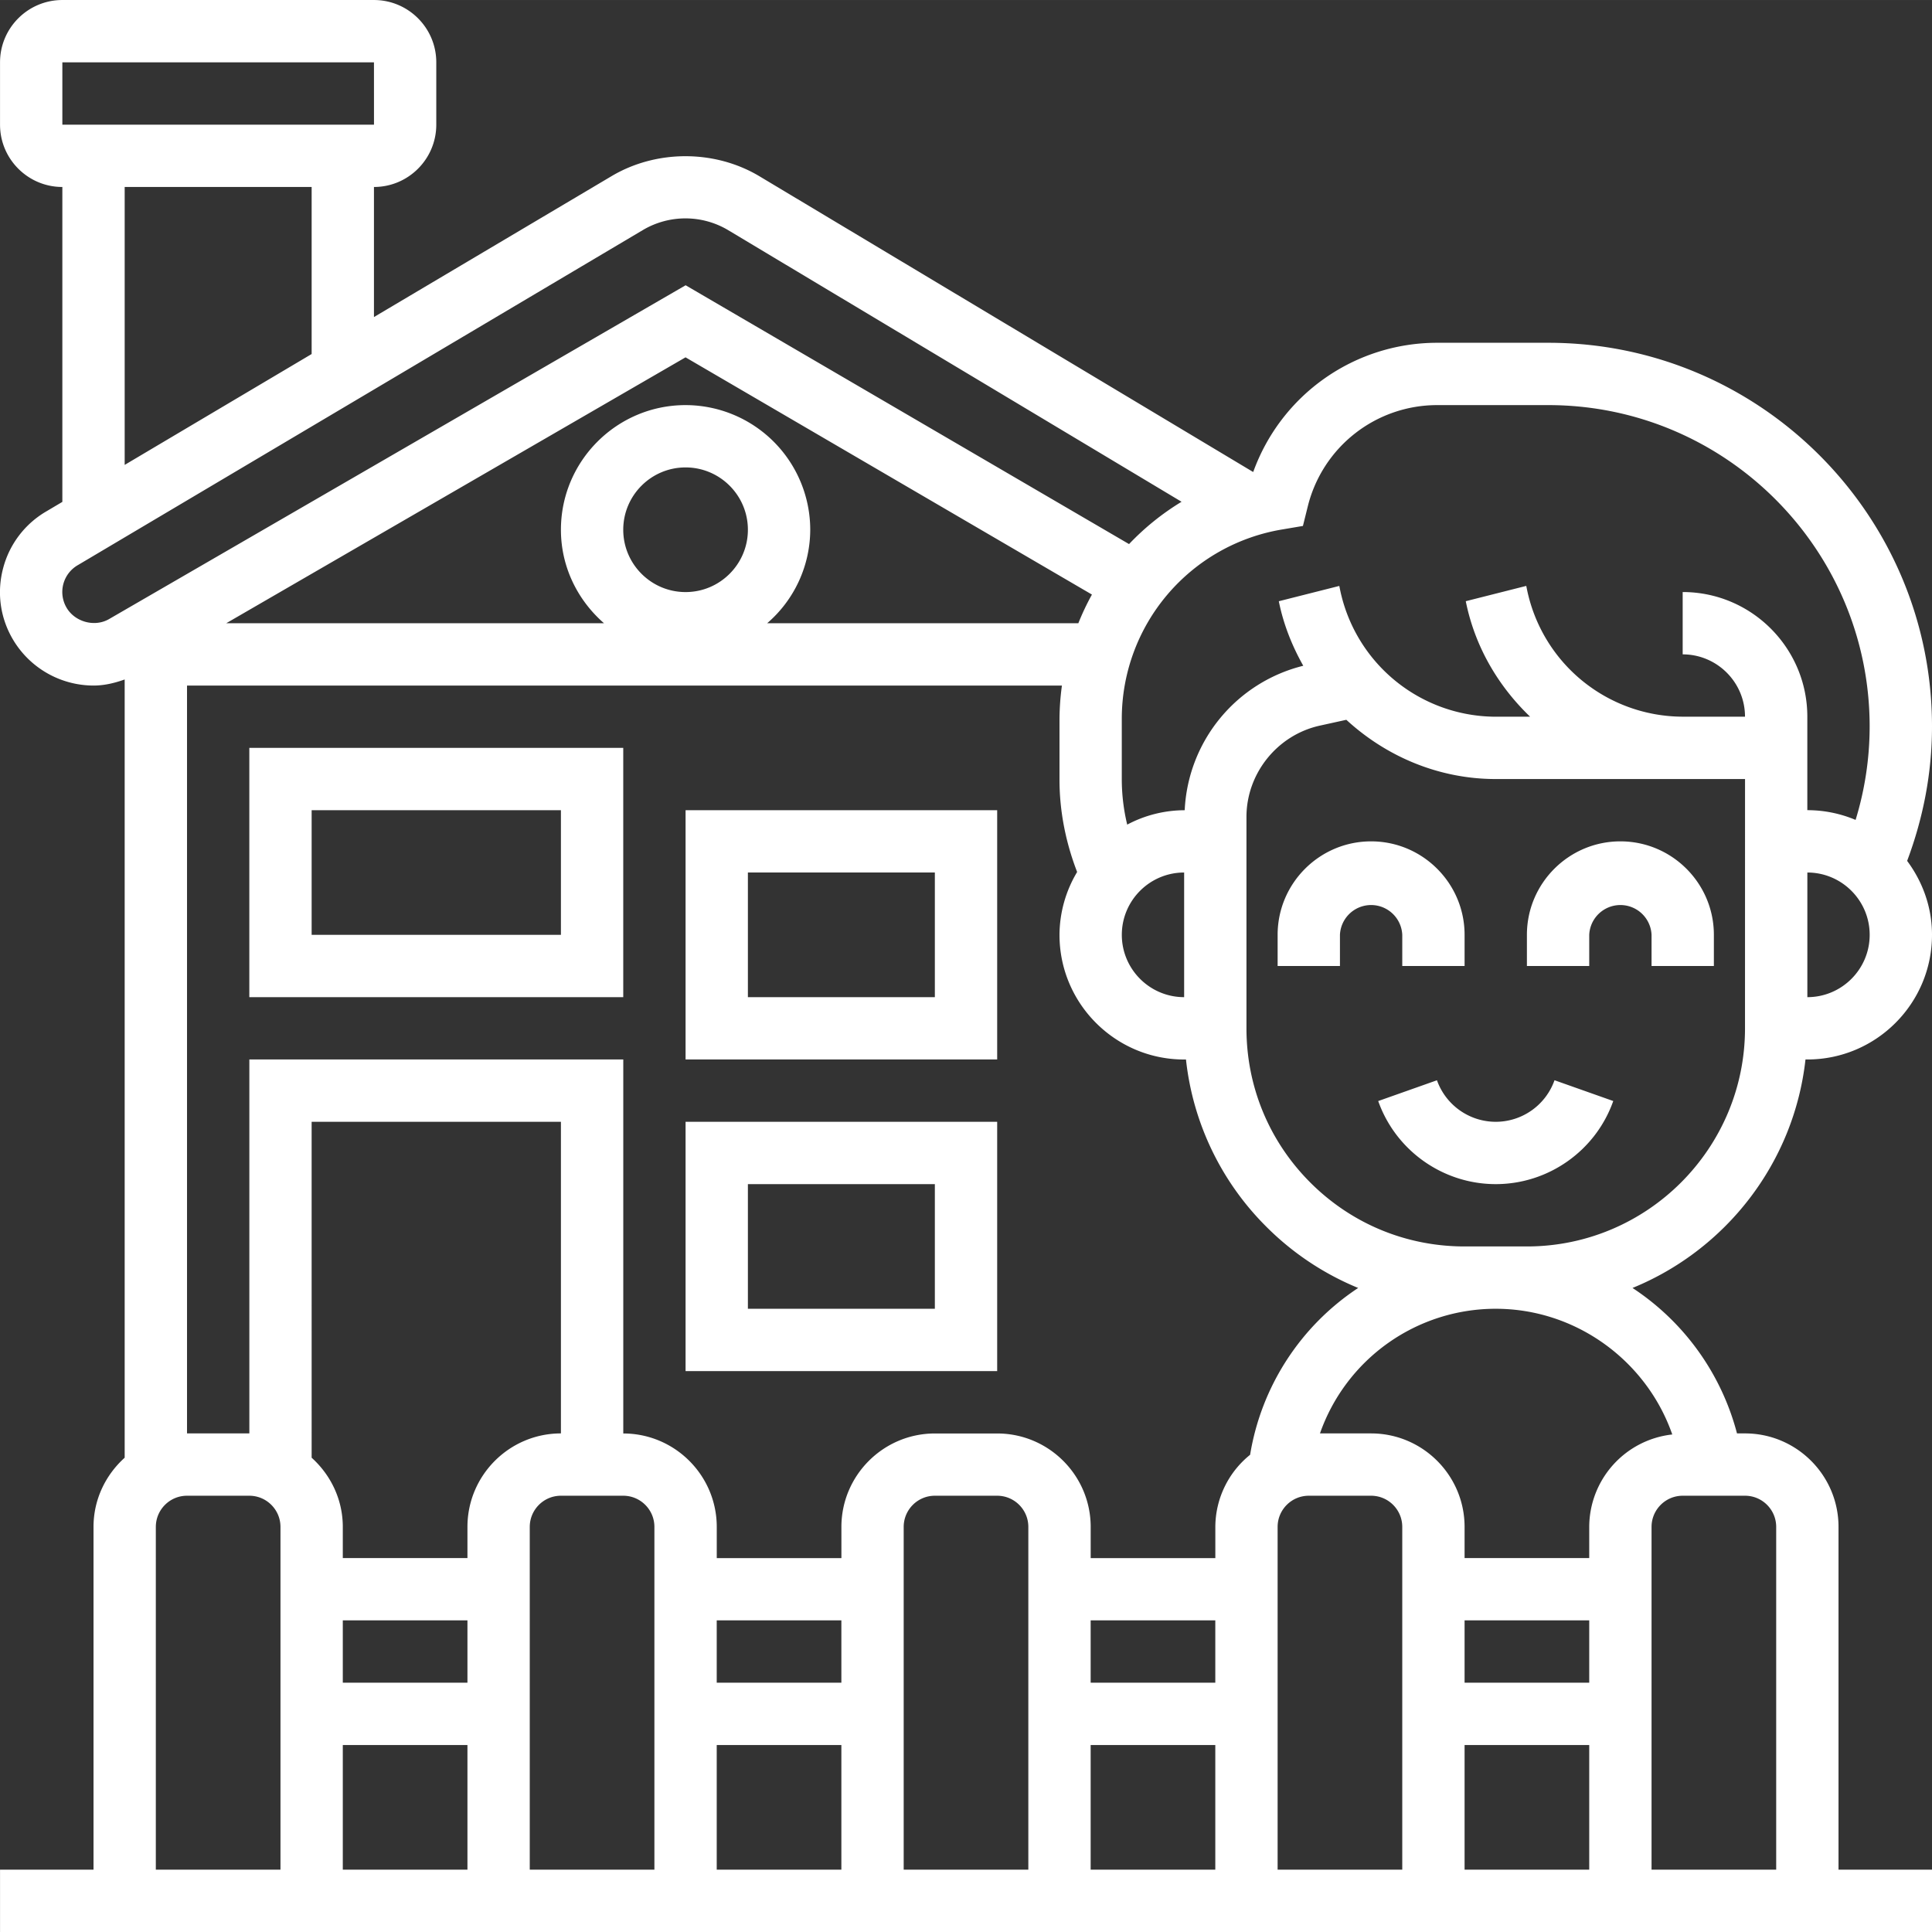
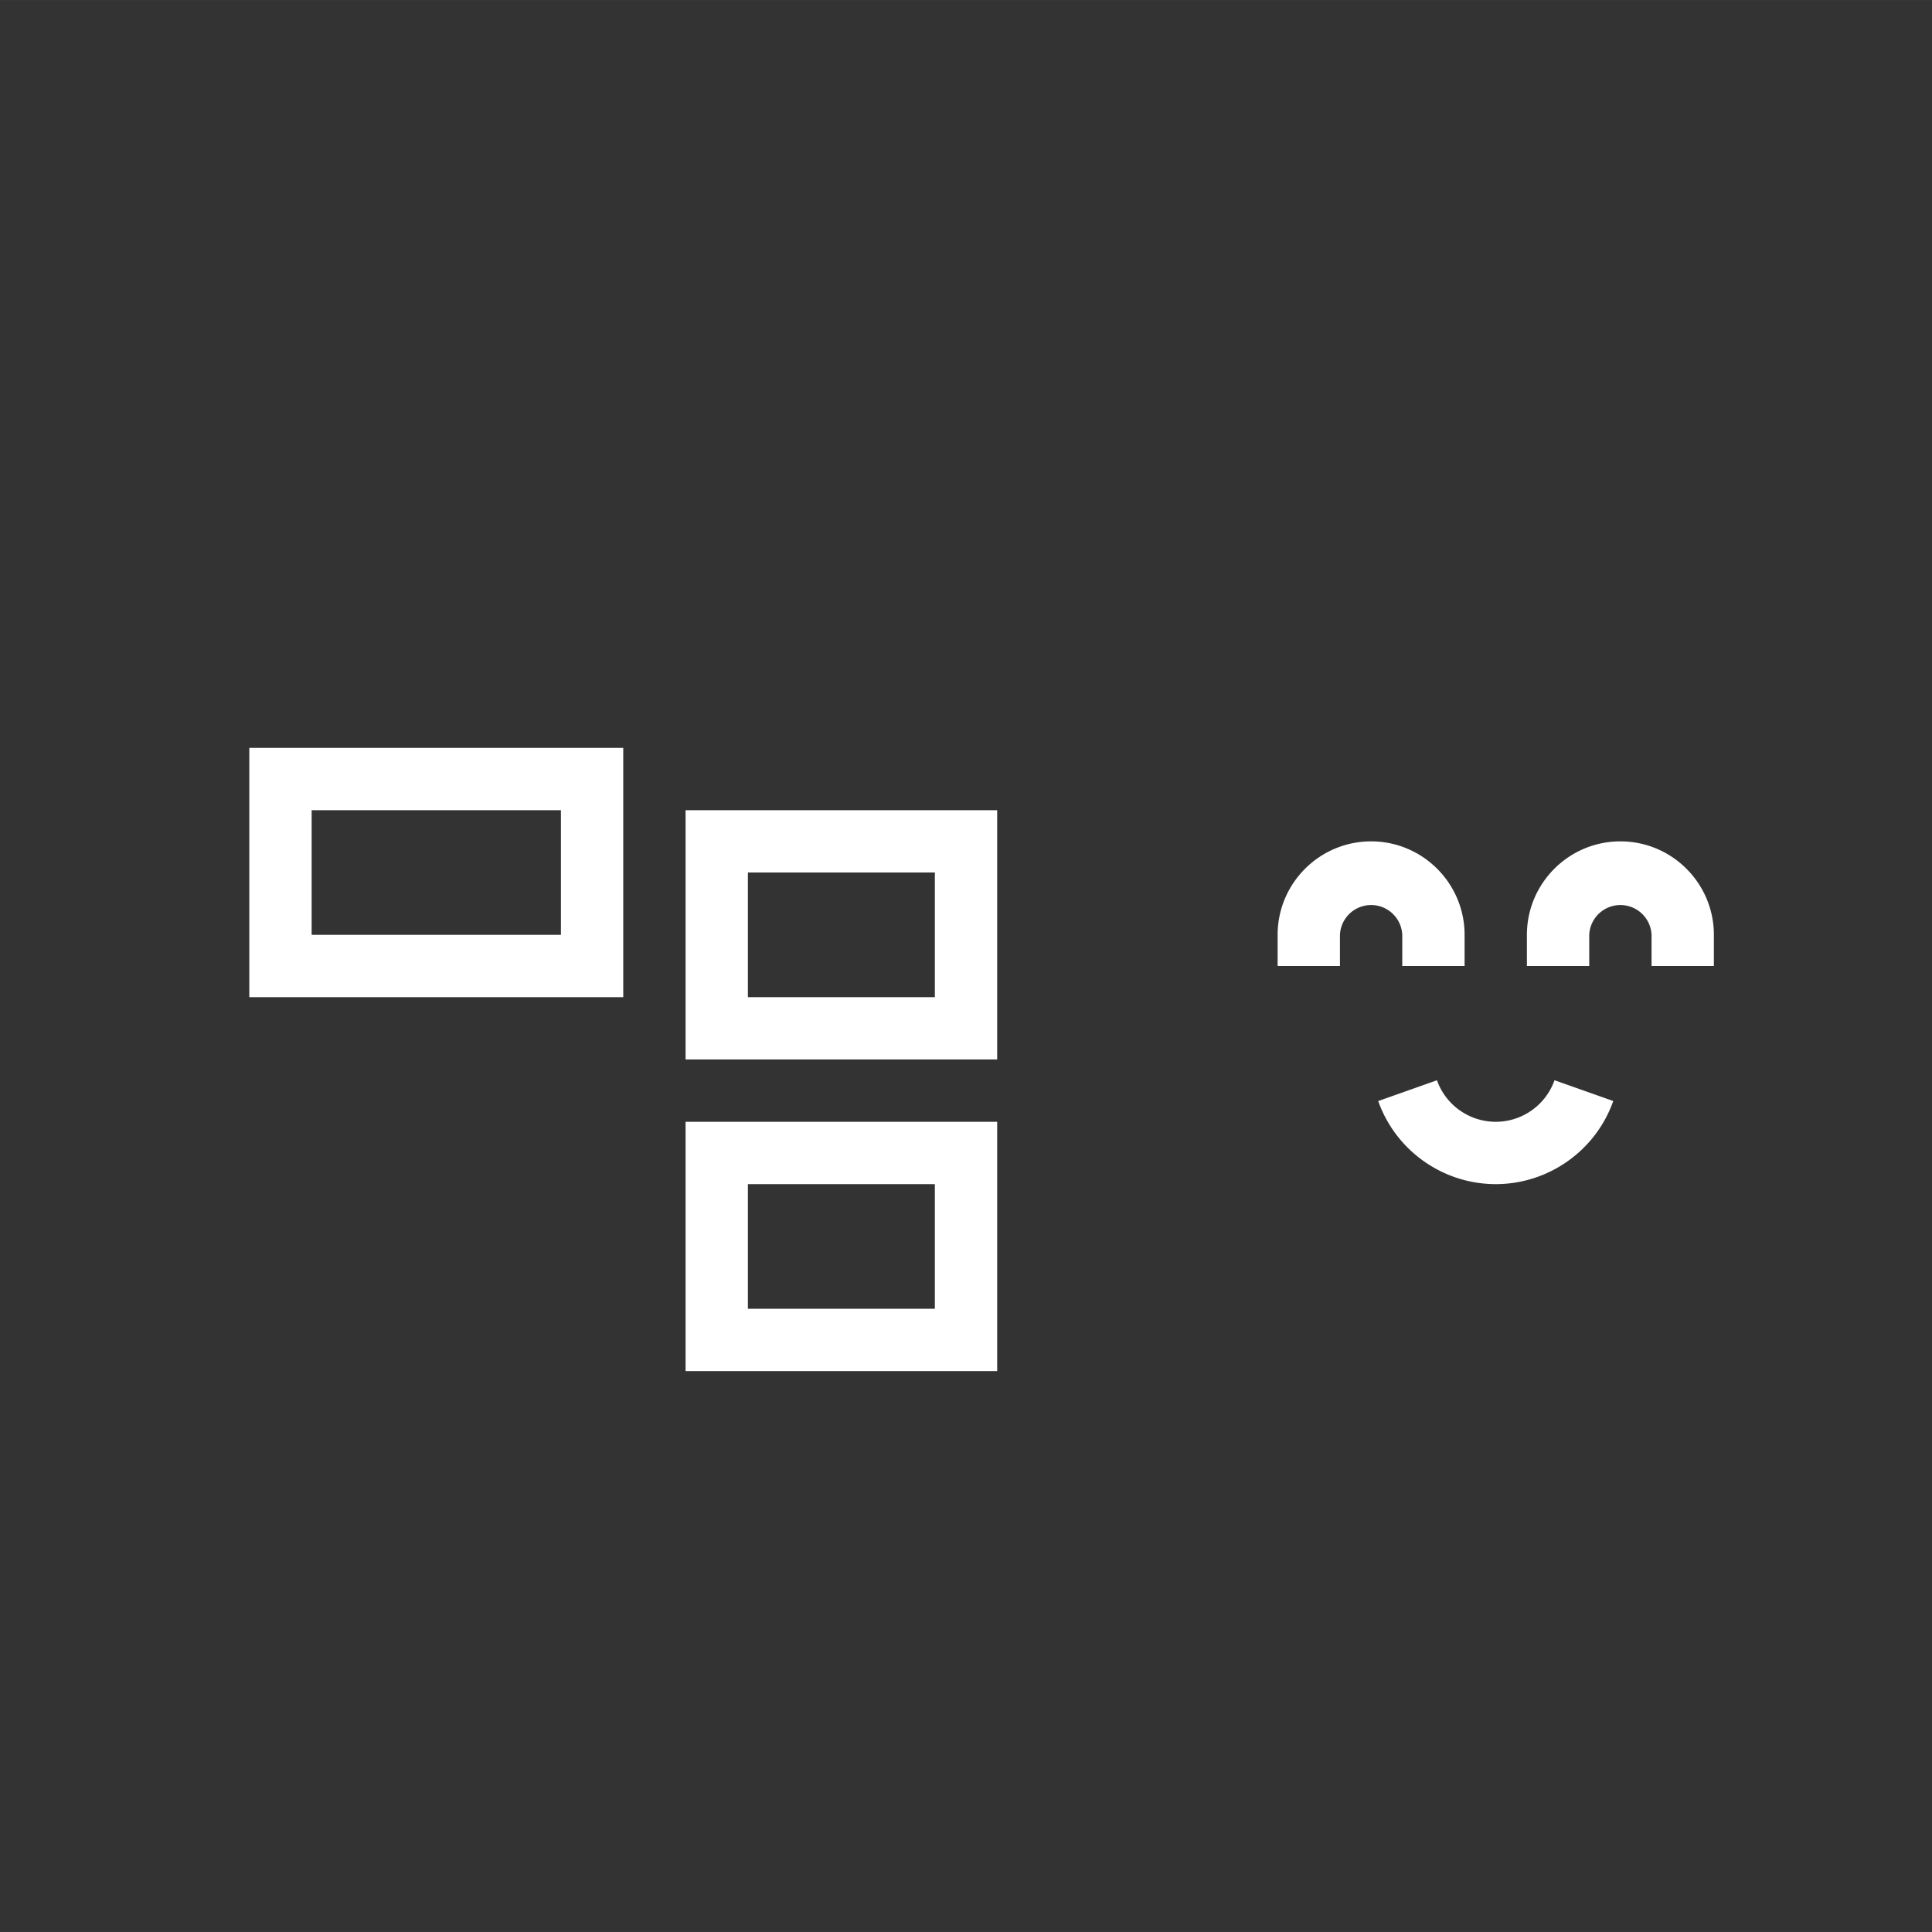
<svg xmlns="http://www.w3.org/2000/svg" version="1.1" width="512" height="512" x="0" y="0" viewBox="0 0 62.001 62" style="enable-background:new 0 0 512 512" xml:space="preserve" class="">
  <rect x="0" y="0" width="62.001" height="62" fill="#333333" stroke="none" />
  <g>
    <path d="M48.001 36a2.006 2.006 0 0 1-1.887-1.333l-1.885.667C44.793 36.928 46.31 38 48.001 38s3.208-1.072 3.771-2.667l-1.885-.667A2.003 2.003 0 0 1 48.001 36z" fill="#ffffff" opacity="1" data-original="#000000" />
-     <path d="M57.941 34h.06c2.206 0 4-1.794 4-4 0-.891-.303-1.707-.798-2.373.519-1.383.798-2.828.798-4.314 0-6.79-5.523-12.313-12.313-12.313h-3.563a6.27 6.27 0 0 0-5.905 4.141l-.009.003-15.834-9.485c-1.43-.859-3.307-.861-4.742-.012l-7.634 4.527V6c1.103 0 2-.897 2-2V2c0-1.103-.897-2-2-2h-10c-1.103 0-2 .897-2 2v2c0 1.103.897 2 2 2v10.106l-.503.298a2.983 2.983 0 0 0-1.396 1.824c-.207.774-.1 1.583.303 2.276A3.013 3.013 0 0 0 3.003 22c.344 0 .676-.08.998-.195V46.78c-.609.549-1 1.337-1 2.22v11h-3v2h62v-2h-3V49c0-1.654-1.346-3-3-3h-.258a8.016 8.016 0 0 0-3.353-4.668c2.991-1.221 5.181-4.004 5.551-7.332zm.06-2v-4c1.103 0 2 .897 2 2s-.897 2-2 2zM41.813 16.878l.158-.636A4.276 4.276 0 0 1 46.124 13h3.563C55.374 13 60 17.626 60 23.313a10.24 10.24 0 0 1-.451 2.999c-.477-.201-1-.313-1.549-.313v-3c0-2.206-1.794-4-4-4v2c1.103 0 2 .897 2 2h-2a5.114 5.114 0 0 1-5-4.1l-.02-.097-1.941.491c.292 1.462 1.045 2.728 2.065 3.707H48a5.114 5.114 0 0 1-5-4.1l-.02-.097-1.941.491c.149.745.427 1.435.785 2.071a5.017 5.017 0 0 0-3.805 4.636H38a3.94 3.94 0 0 0-1.826.462A6.22 6.22 0 0 1 36 25.027v-1.943a6.16 6.16 0 0 1 5.164-6.096zM38.001 32c-1.103 0-2-.897-2-2s.897-2 2-2zm-18-15c0-1.103.897-2 2-2s2 .897 2 2-.897 2-2 2-2-.897-2-2zm2-4c-2.206 0-4 1.794-4 4 0 1.2.542 2.266 1.382 3H7.261L22 11.467l13.042 7.613a8.151 8.151 0 0 0-.436.92H24.62a3.975 3.975 0 0 0 1.382-3 4.006 4.006 0 0 0-4.001-4zm-20-11h10l.001 2H2.001zm2 4h6v5.361l-6 3.558zM2.136 19.501a.995.995 0 0 1 .373-1.372L20.655 7.368a2.68 2.68 0 0 1 2.694.006l14.569 8.728a8.148 8.148 0 0 0-1.685 1.358l-14.23-8.306L3.501 19.866c-.462.269-1.098.093-1.365-.365zM6.001 22h28.078a8.228 8.228 0 0 0-.078 1.083v1.943c0 1.006.201 2.014.566 2.957a3.955 3.955 0 0 0-.566 2.018c0 2.206 1.794 4 4 4h.059a8.925 8.925 0 0 0 2.577 5.364 8.987 8.987 0 0 0 2.949 1.967 7.958 7.958 0 0 0-3.468 5.354 2.984 2.984 0 0 0-1.116 2.316v1h-4v-1c0-1.654-1.346-3-3-3h-2c-1.654 0-3 1.346-3 3v1h-4v-1c0-1.654-1.346-3-3-3V34h-12v12h-2V22zm12 24c-1.654 0-3 1.346-3 3v1h-4v-1c0-.883-.391-1.67-1-2.22V36h8zm-3 8h-4v-2h4zm-4 2h4v4h-4zm6-7c0-.551.448-1 1-1h2c.552 0 1 .449 1 1v11h-4zm6 3h4v2h-4zm0 4h4v4h-4zm10 4h-4V49c0-.551.448-1 1-1h2c.552 0 1 .449 1 1zm2-8h4v2h-4zm0 4h4v4h-4zm6-7c0-.551.448-1 1-1h2c.552 0 1 .449 1 1v11h-4zm6 3h4v2h-4zm0 4h4v4h-4zm4-7v1h-4v-1c0-1.654-1.346-3-3-3H42.36a5.976 5.976 0 0 1 5.641-4c2.579 0 4.842 1.672 5.665 4.034A2.993 2.993 0 0 0 51.001 49zm-46 0c0-.551.448-1 1-1h2c.552 0 1 .449 1 1v11h-4zm52 0v11h-4V49c0-.551.448-1 1-1h2c.552 0 1 .449 1 1zM49 40h-1.999c-1.87 0-3.628-.728-4.95-2.05s-2.05-3.08-2.05-4.95v-6.784c0-1.397.99-2.629 2.355-2.93l.85-.187C44.485 24.275 46.17 25 48.001 25h8L56 33c0 3.86-3.14 7-7 7z" fill="#ffffff" opacity="1" data-original="#000000" />
    <path d="M45.001 30v1h2v-1c0-1.654-1.346-3-3-3s-3 1.346-3 3v1h2v-1a1.001 1.001 0 0 1 2 0zM52.001 27c-1.654 0-3 1.346-3 3v1h2v-1a1.001 1.001 0 0 1 2 0v1h2v-1c0-1.654-1.345-3-3-3zM20.001 24h-12v8h12zm-2 6h-8v-4h8zM32.001 26h-10v8h10zm-2 6h-6v-4h6zM32.001 36h-10v8h10zm-2 6h-6v-4h6z" fill="#ffffff" opacity="1" data-original="#000000" />
  </g>
</svg>